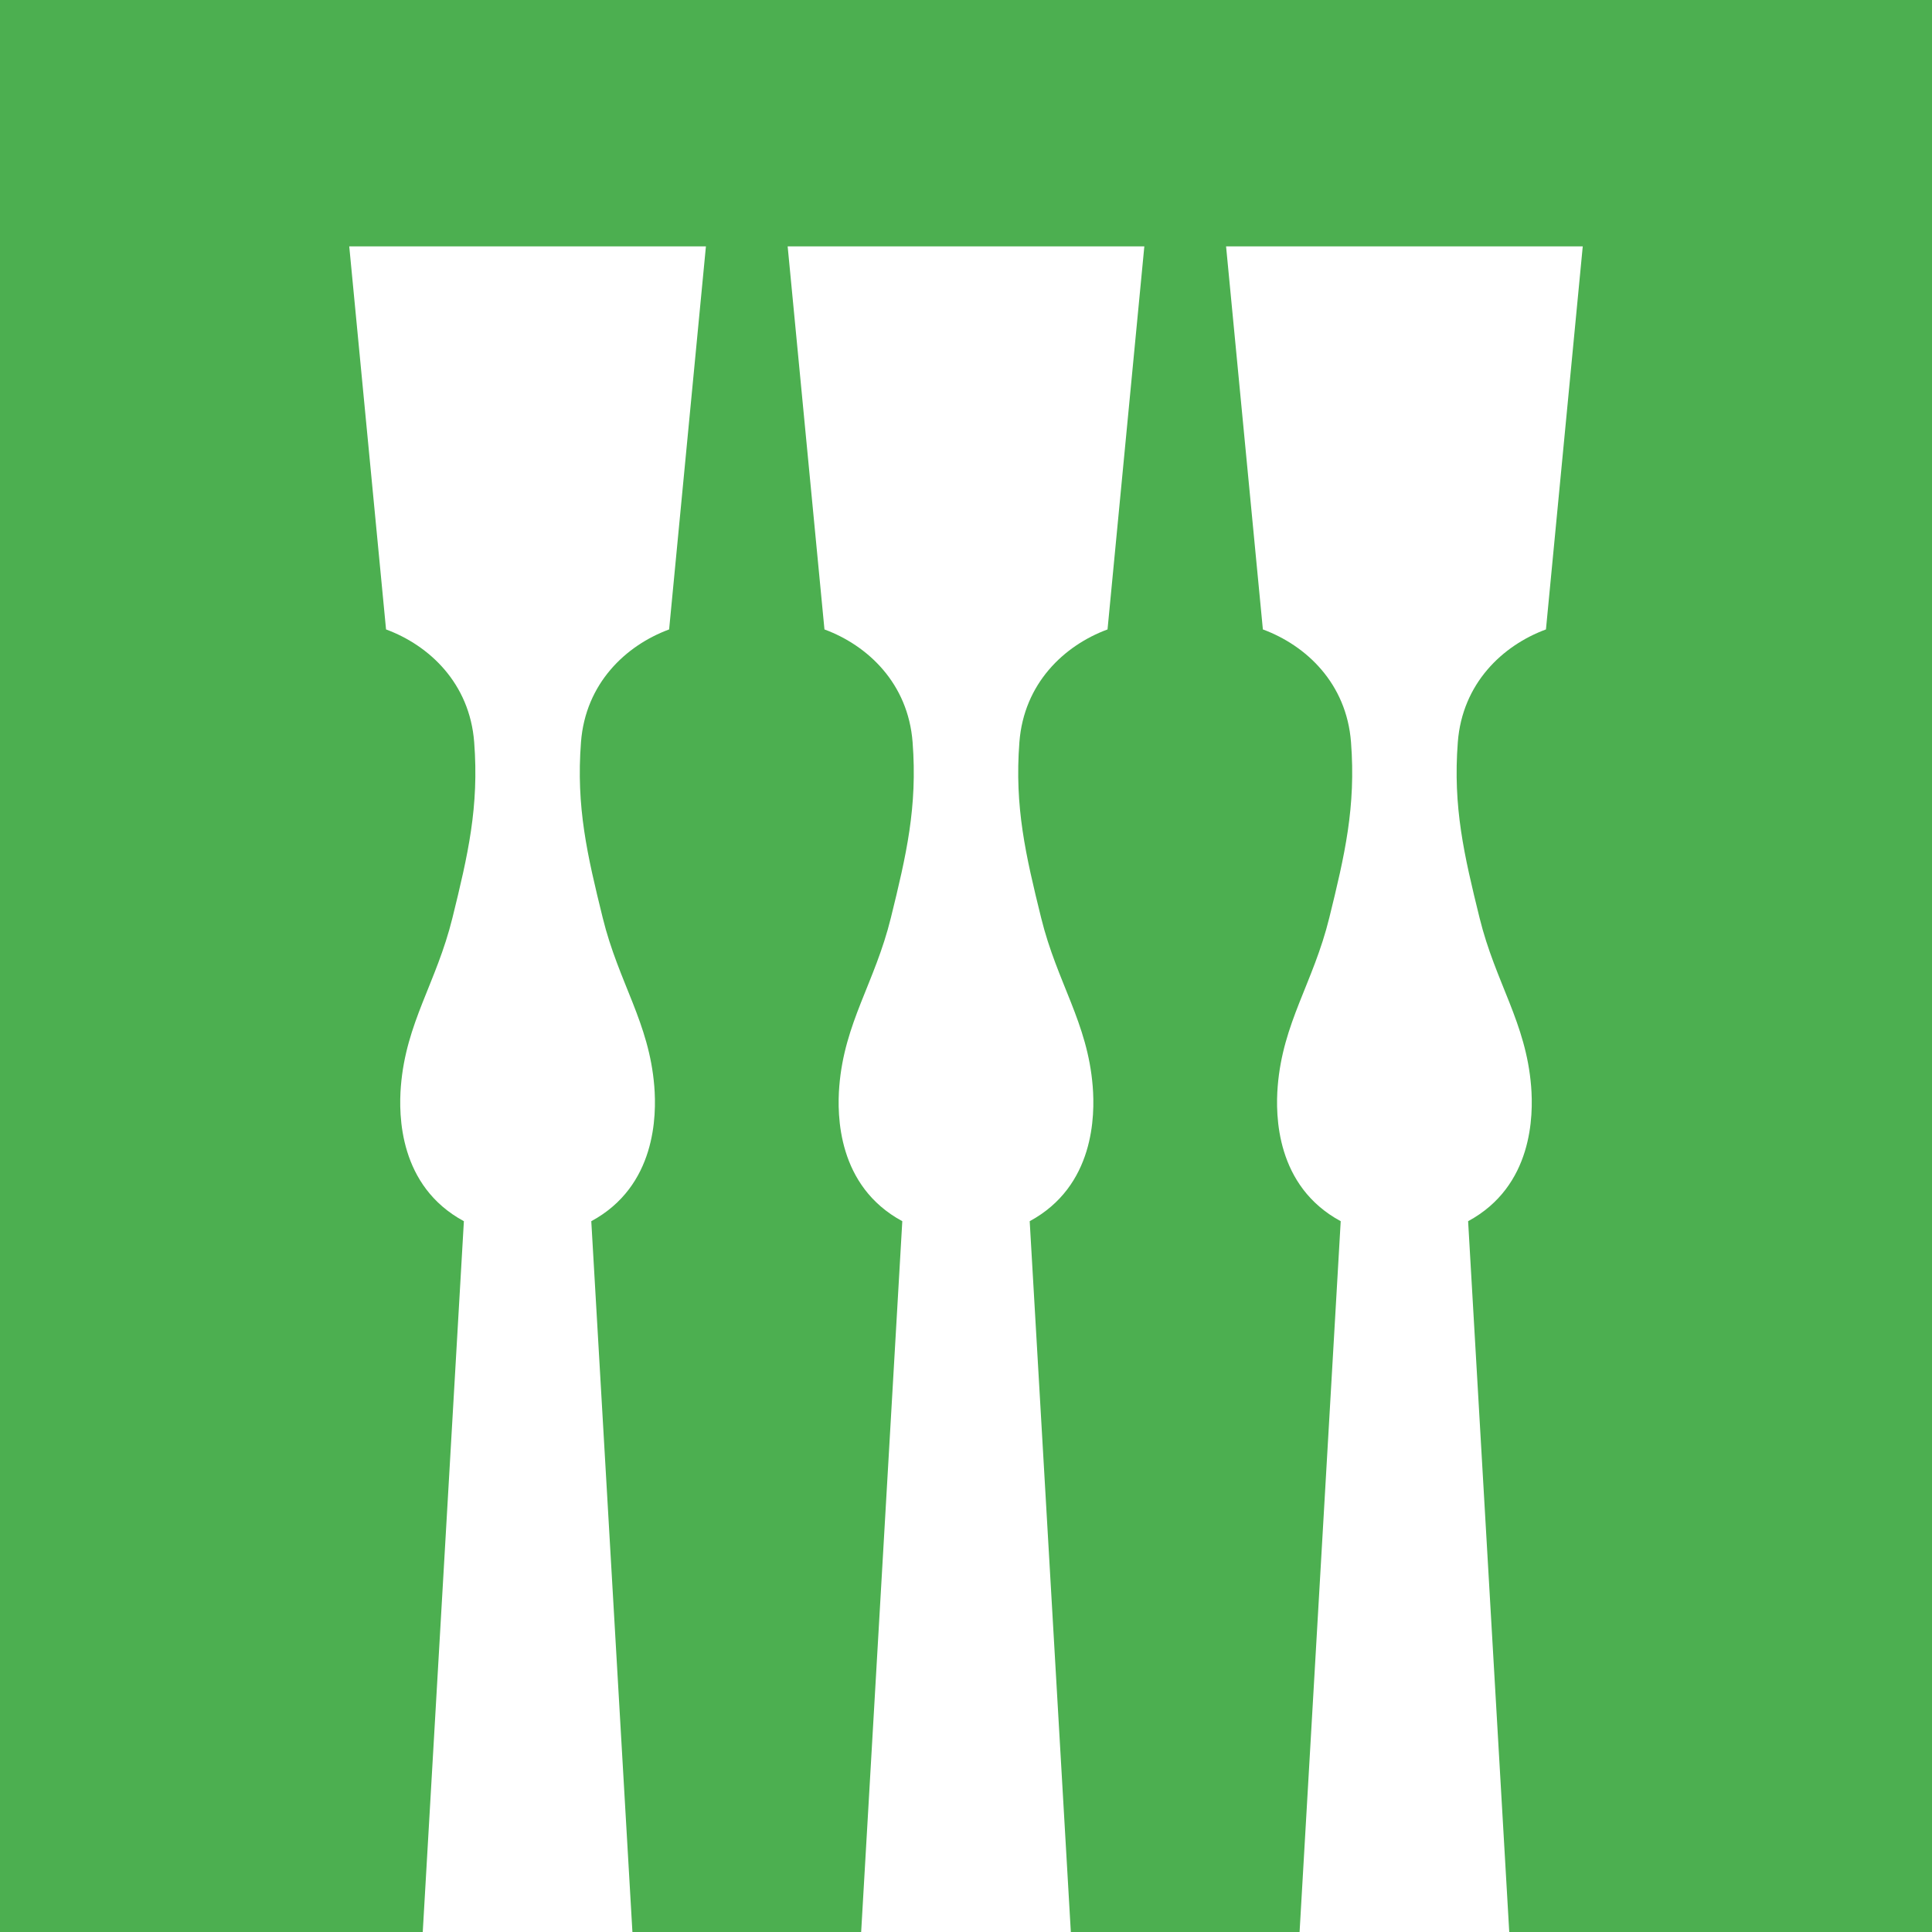
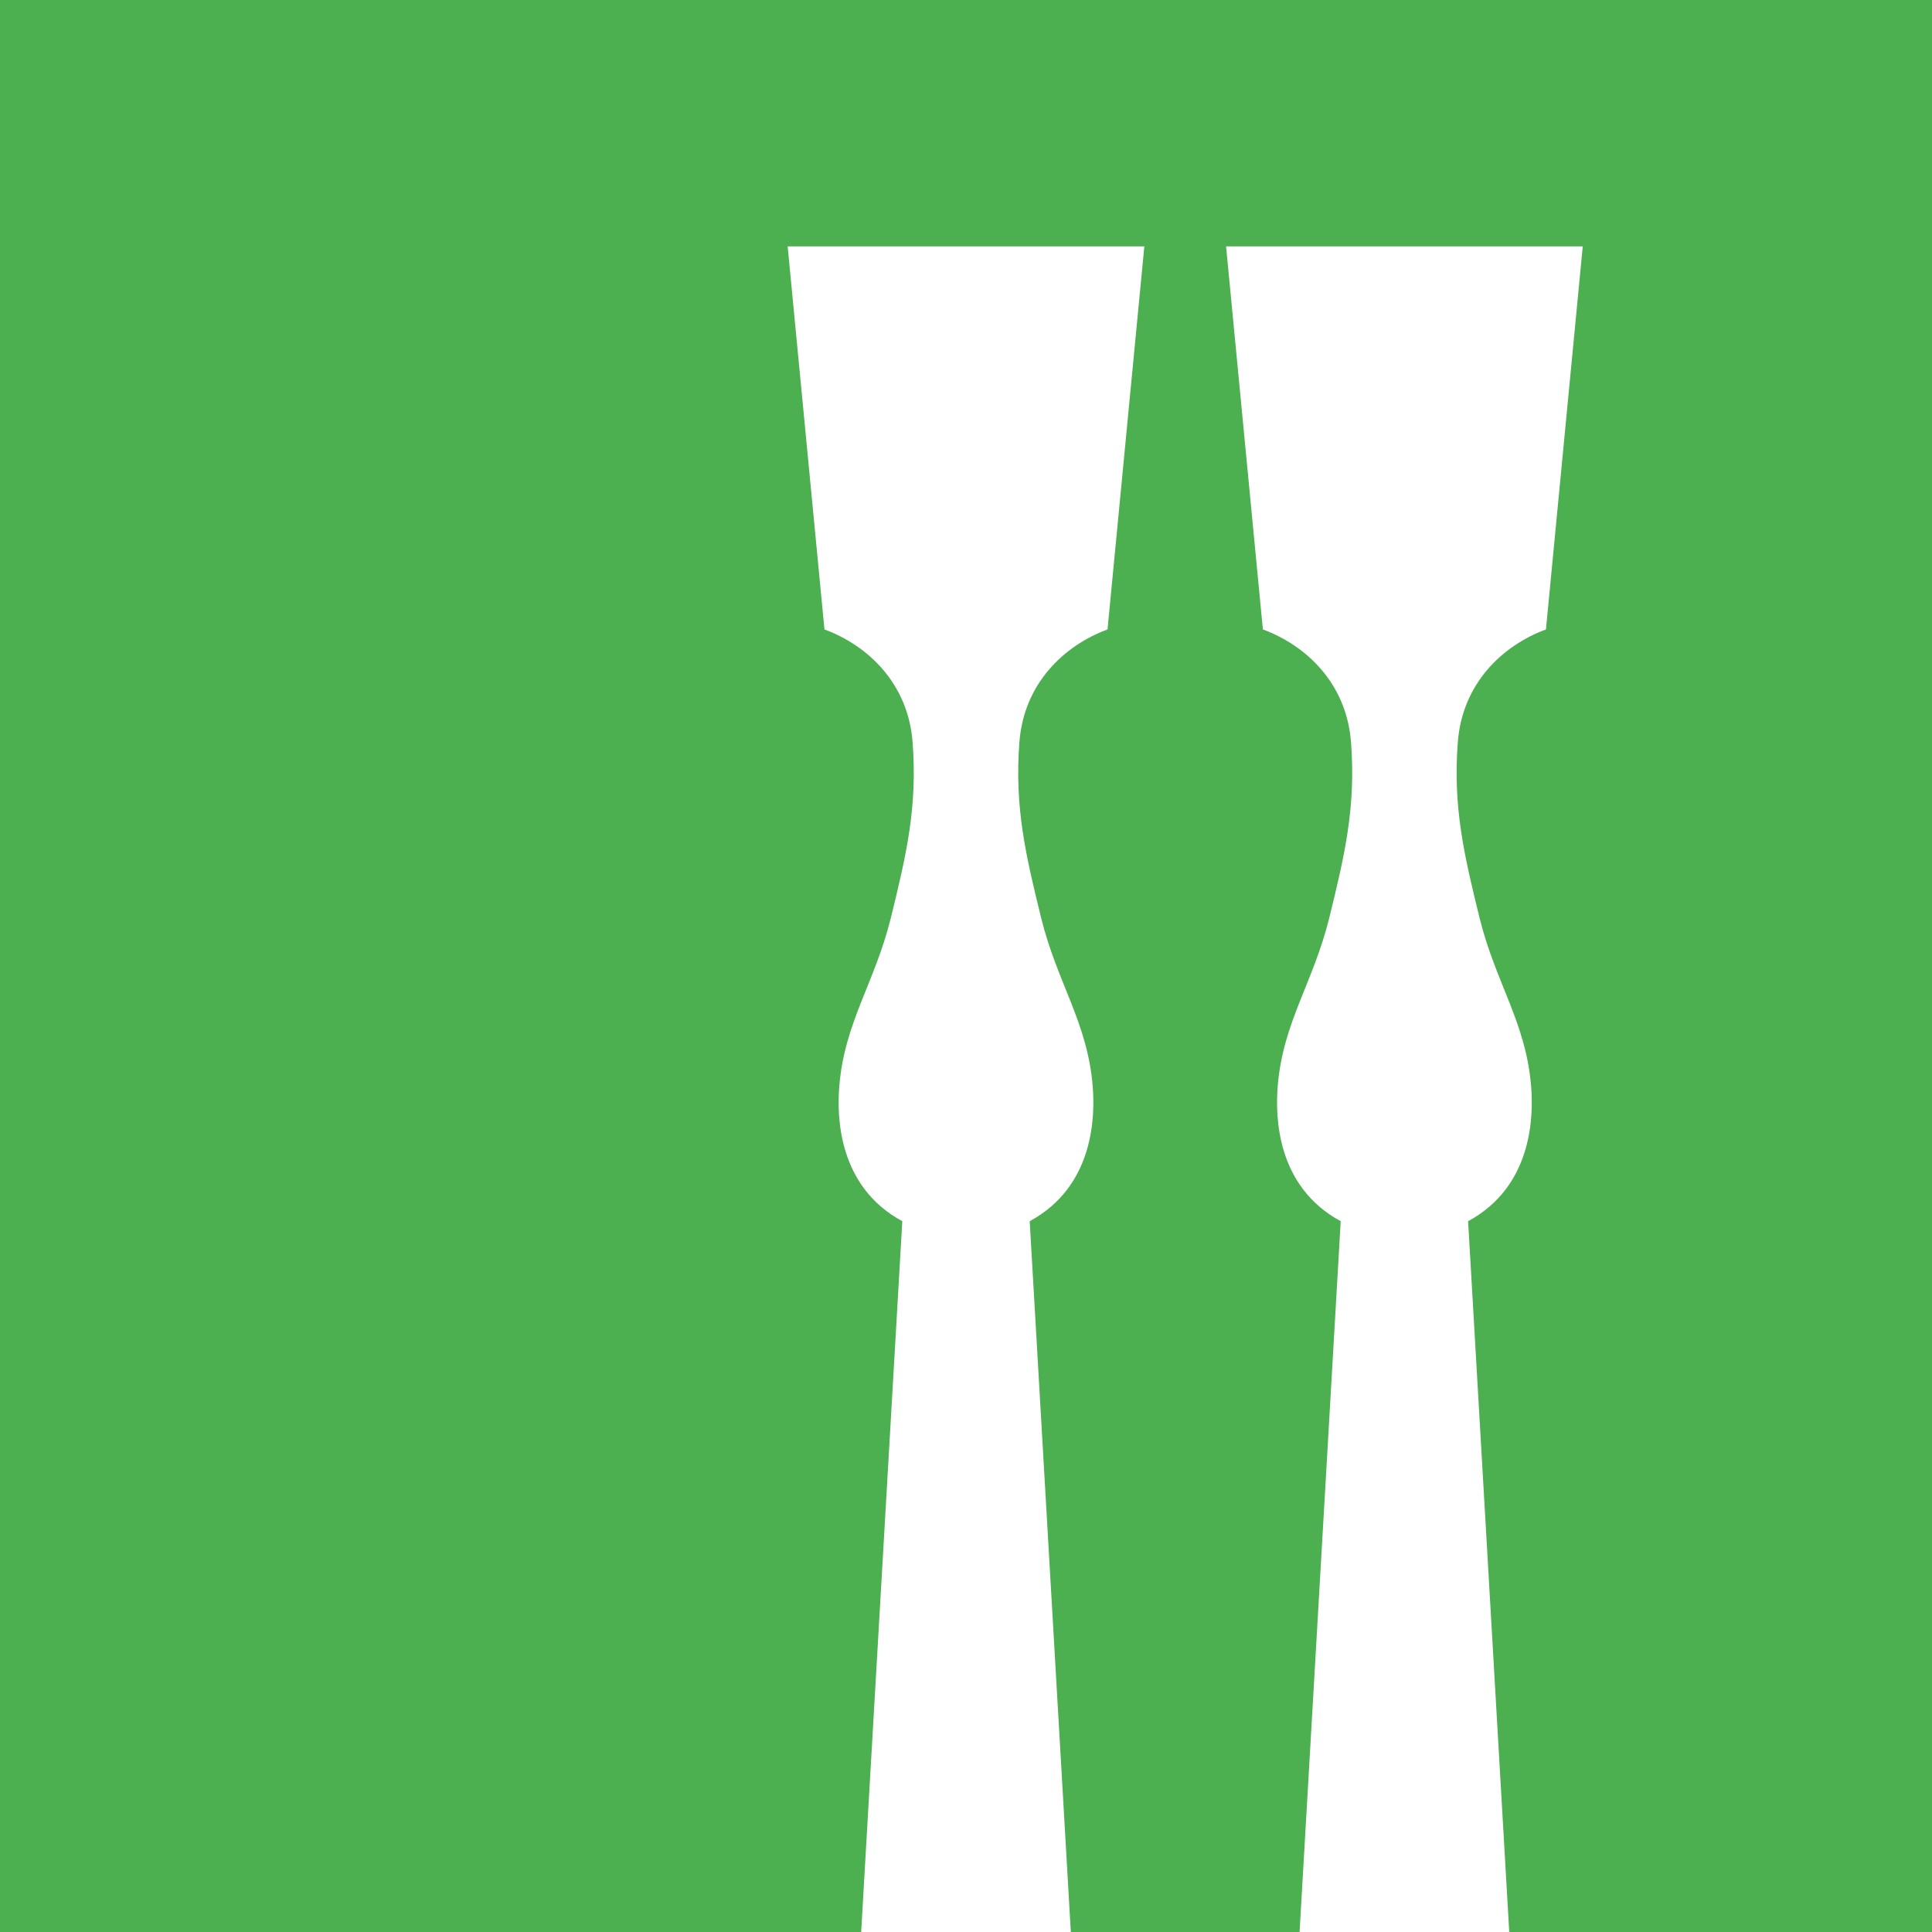
<svg xmlns="http://www.w3.org/2000/svg" id="Layer_1" version="1.1" viewBox="0 0 520 520">
  <defs>
    <style>
      .st0 {
        fill: #fff;
        fill-rule: evenodd;
      }

      .st1 {
        fill: #4caf50;
      }
    </style>
  </defs>
  <rect class="st1" width="520" height="520" />
  <g>
    <path id="path4261" class="st0" d="M231.783,520l11.071-191.314c-17.454-9.434-17.59-28.476-16.959-36.3,1.386-17.207,9.566-27.839,13.878-45.339,4.169-16.919,7.192-29.837,5.853-47.292-1.214-15.825-12.04-26.025-23.722-30.343l-9.905-103.105h96l-9.905,103.105c-11.681,4.318-22.508,14.518-23.722,30.343-1.339,17.455,1.685,30.373,5.853,47.292,4.312,17.501,12.492,28.132,13.878,45.339.63,7.824.495,26.866-16.959,36.3l11.071,191.314h-56.433.001Z" />
-     <path id="path42611" class="st0" d="M113.783,520l11.071-191.314c-17.454-9.434-17.59-28.476-16.959-36.3,1.386-17.207,9.566-27.839,13.878-45.339,4.169-16.919,7.192-29.837,5.853-47.292-1.214-15.825-12.04-26.025-23.722-30.343l-9.905-103.105h96l-9.905,103.105c-11.681,4.318-22.508,14.518-23.722,30.343-1.339,17.455,1.685,30.373,5.853,47.292,4.312,17.501,12.492,28.132,13.878,45.339.63,7.824.495,26.866-16.959,36.3l11.071,191.314h-56.433,0Z" />
    <path id="path42612" class="st0" d="M349.783,520l11.071-191.314c-17.454-9.434-17.59-28.476-16.959-36.3,1.386-17.207,9.566-27.839,13.878-45.339,4.169-16.919,7.192-29.837,5.853-47.292-1.214-15.825-12.04-26.025-23.722-30.343l-9.905-103.105h96l-9.905,103.105c-11.681,4.318-22.508,14.518-23.722,30.343-1.339,17.455,1.685,30.373,5.853,47.292,4.312,17.501,12.492,28.132,13.878,45.339.63,7.824.495,26.866-16.959,36.3l11.071,191.314h-56.433.001Z" />
  </g>
</svg>